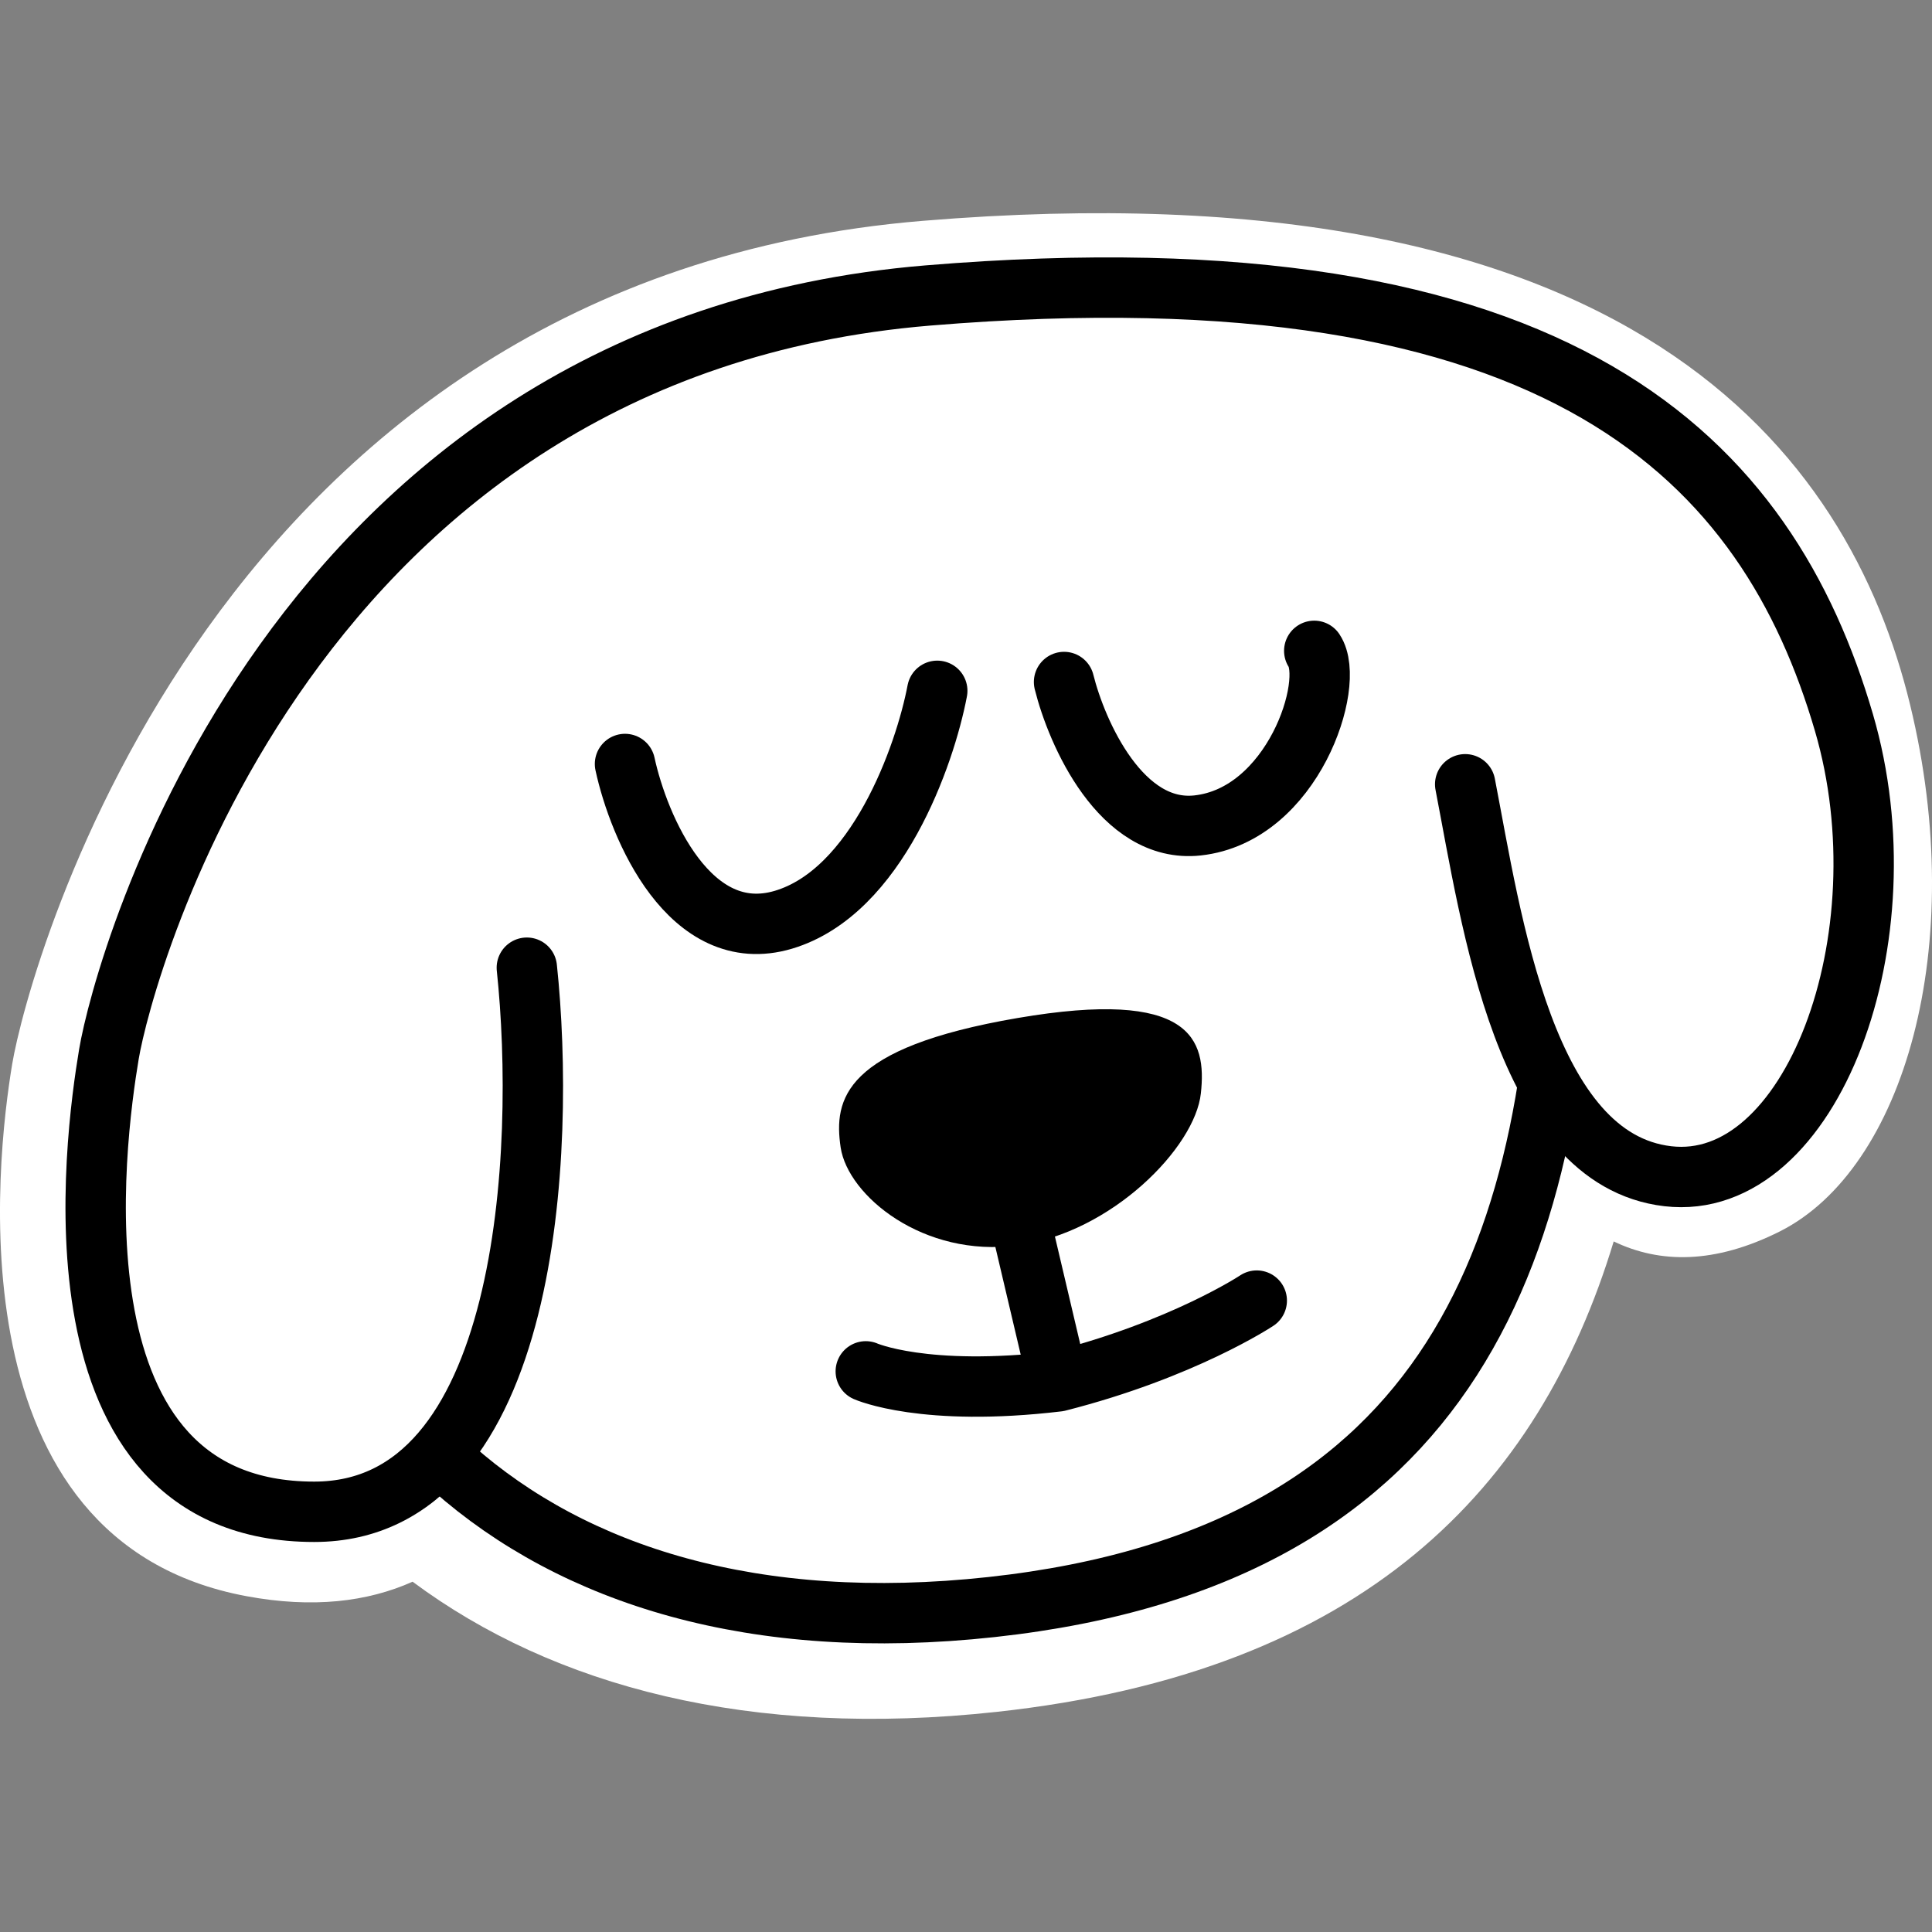
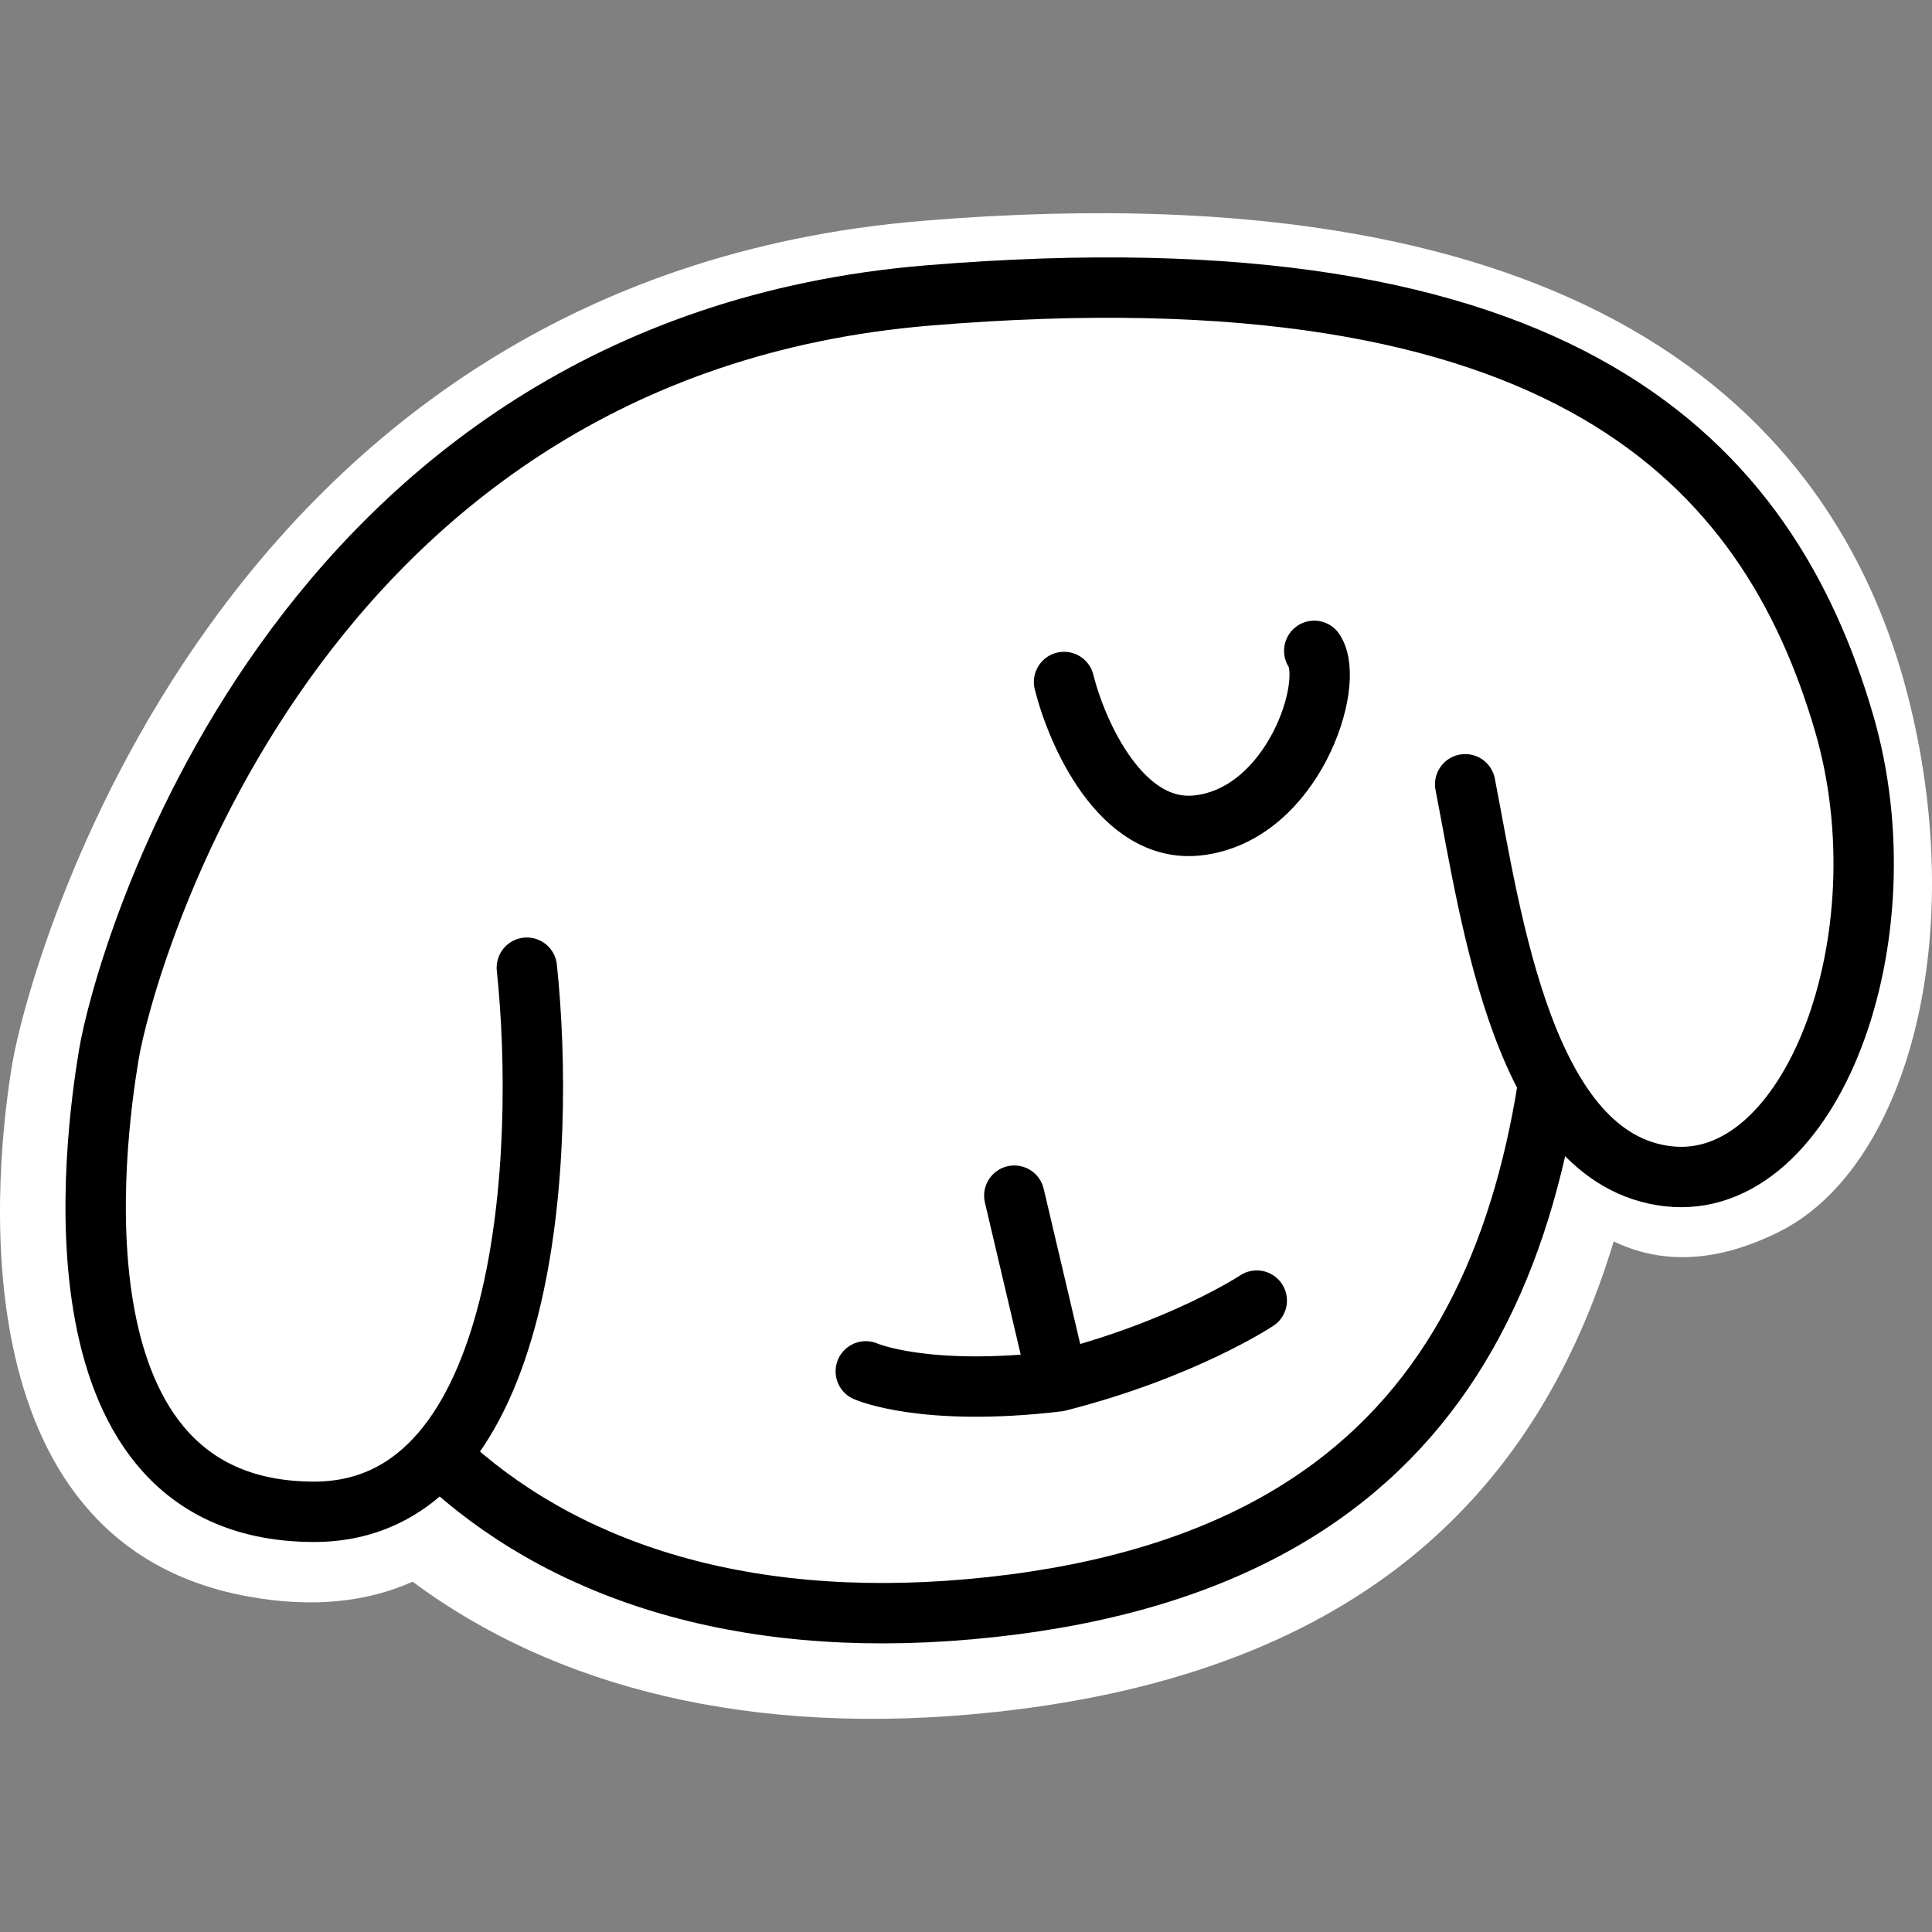
<svg xmlns="http://www.w3.org/2000/svg" width="16" height="16" viewBox="0 0 16 16" fill="none">
  <rect x="0" y="0" width="16" height="16" fill="#808080" stroke="none" />
  <path fill-rule="evenodd" clip-rule="evenodd" d="M3.417 13.099C3.043 13.266 2.59 13.321 2.042 13.219C-0.403 12.766 -0.031 9.607 0.101 8.812C0.234 8.016 1.763 2.315 7.64 1.829C13.517 1.342 15.313 3.751 15.819 5.838C16.306 7.843 15.765 9.68 14.742 10.197C14.199 10.47 13.745 10.464 13.364 10.281C12.743 12.33 11.29 13.846 8.254 14.177C6.215 14.399 4.587 13.969 3.417 13.099Z" fill="white" />
  <path d="M12.949 7.154C12.949 8.737 12.718 10.17 12.02 11.256C11.332 12.327 10.166 13.096 8.211 13.309C6.249 13.523 4.753 13.045 3.75 12.157C2.747 11.268 2.206 9.942 2.206 8.401C2.206 6.862 2.74 5.547 3.709 4.586C4.679 3.625 6.103 3.001 7.912 2.882C9.739 2.762 10.985 3.092 11.775 3.79C12.561 4.484 12.949 5.591 12.949 7.154Z" fill="white" stroke="black" stroke-width="0.5" />
  <path d="M2.602 12.519C4.393 12.519 4.522 9.516 4.363 8.014L12.134 6.495C12.353 7.626 12.995 9.857 13.812 9.741C14.833 9.595 15.708 7.789 15.271 5.984C14.815 4.106 12.973 2.009 7.685 2.447C2.397 2.884 1.021 8.014 0.902 8.73C0.782 9.446 0.365 12.519 2.602 12.519Z" fill="white" />
-   <path d="M9.945 9.055C9.897 9.503 9.205 10.21 8.426 10.314C7.647 10.418 7.022 9.902 6.962 9.503C6.903 9.105 6.984 8.678 8.426 8.431C9.867 8.184 9.994 8.606 9.945 9.055Z" fill="black" />
-   <path d="M5.176 6.327C5.29 6.853 5.713 7.847 6.488 7.617C7.263 7.386 7.66 6.257 7.762 5.721" stroke="black" stroke-width="0.5" stroke-linecap="round" />
  <path d="M8.812 5.648C8.918 6.073 9.286 6.904 9.917 6.836C10.707 6.75 11.062 5.657 10.884 5.39" stroke="black" stroke-width="0.5" stroke-linecap="round" />
  <path d="M4.363 8.014C4.522 9.516 4.393 12.52 2.602 12.52C0.365 12.52 0.782 9.446 0.902 8.73C1.021 8.014 2.397 2.885 7.685 2.447C12.973 2.009 14.643 3.84 15.271 5.985C15.792 7.766 15.001 9.88 13.812 9.741C12.623 9.602 12.353 7.626 12.134 6.495" stroke="black" stroke-width="0.5" stroke-linecap="round" />
  <path d="M8.4 9.902L8.762 11.44M8.762 11.44C7.653 11.572 7.17 11.357 7.17 11.357M8.762 11.44C9.797 11.177 10.408 10.771 10.408 10.771" stroke="black" stroke-width="0.5" stroke-linecap="round" stroke-linejoin="round" />
</svg>